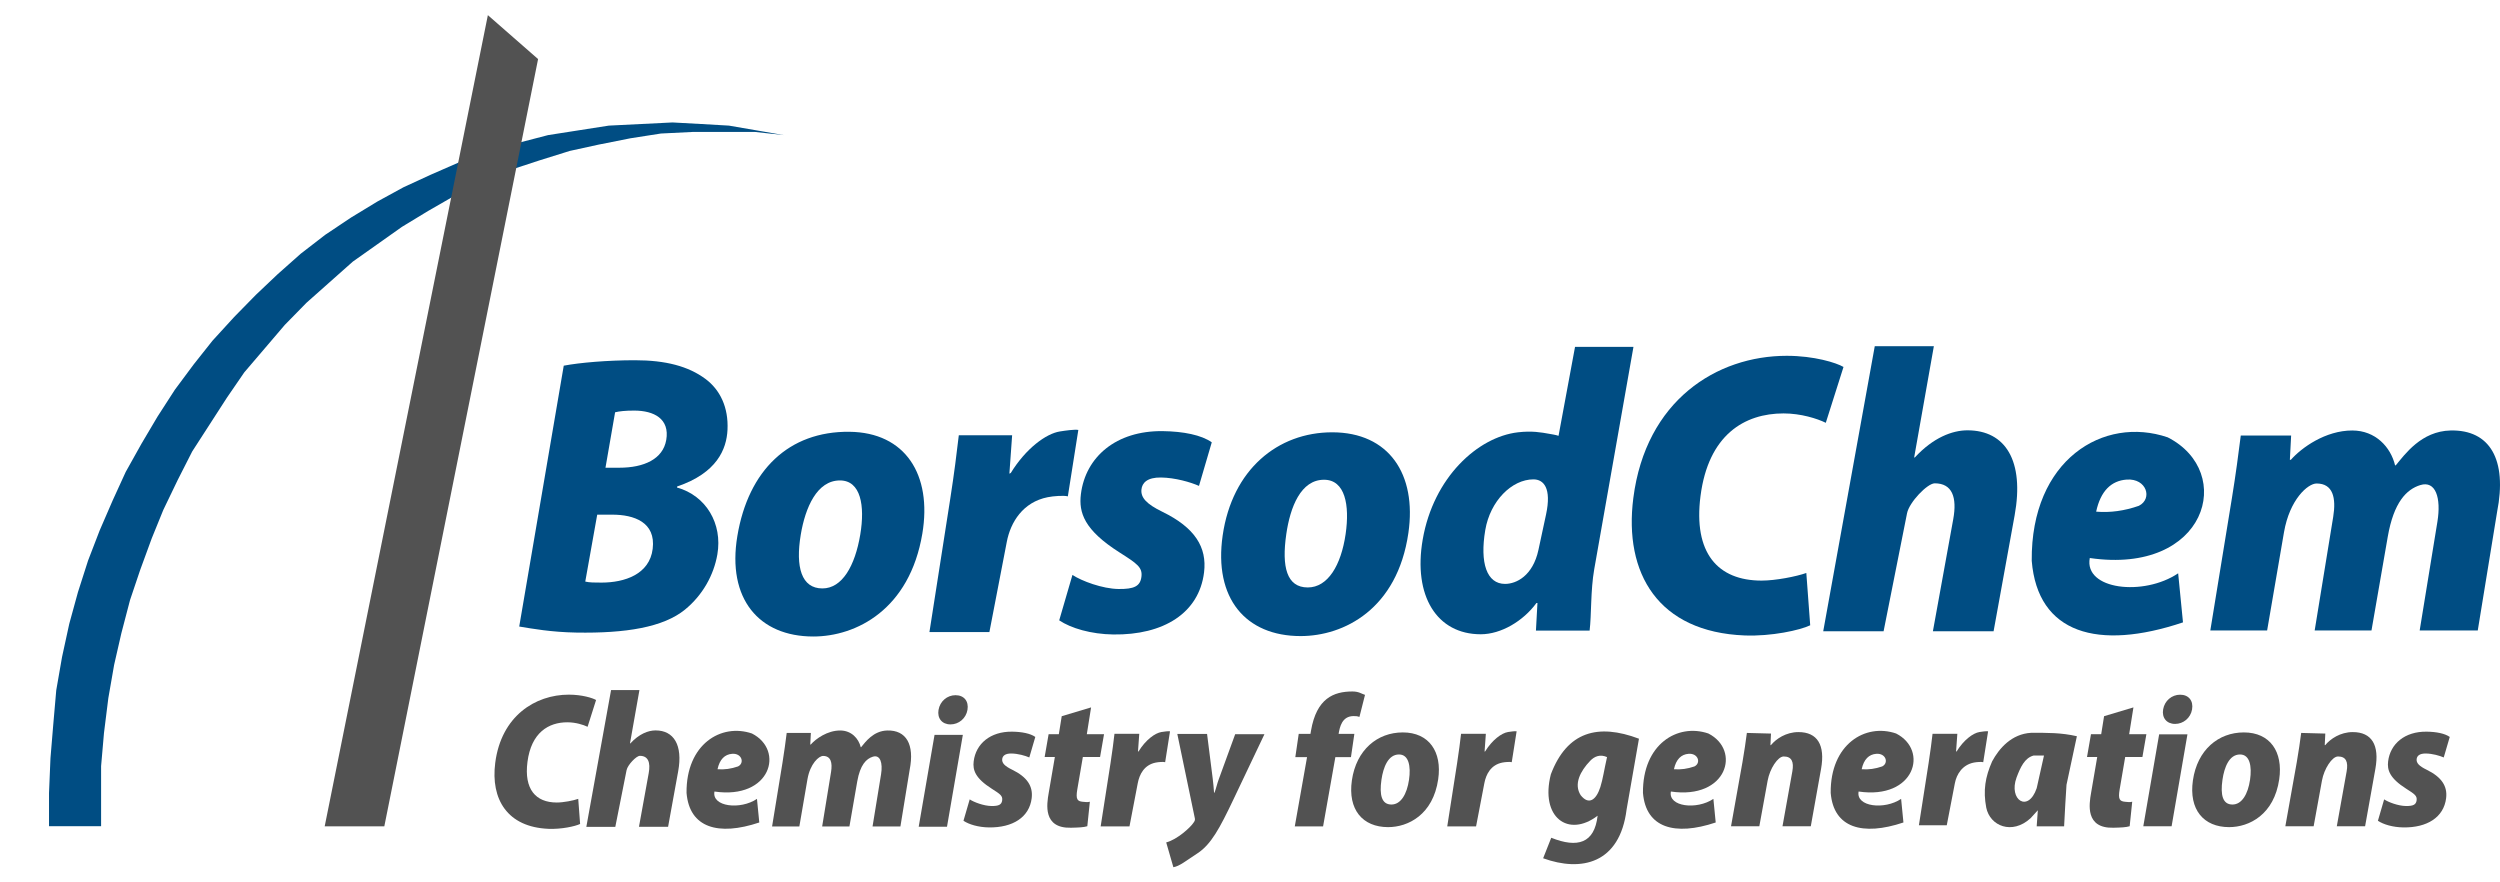
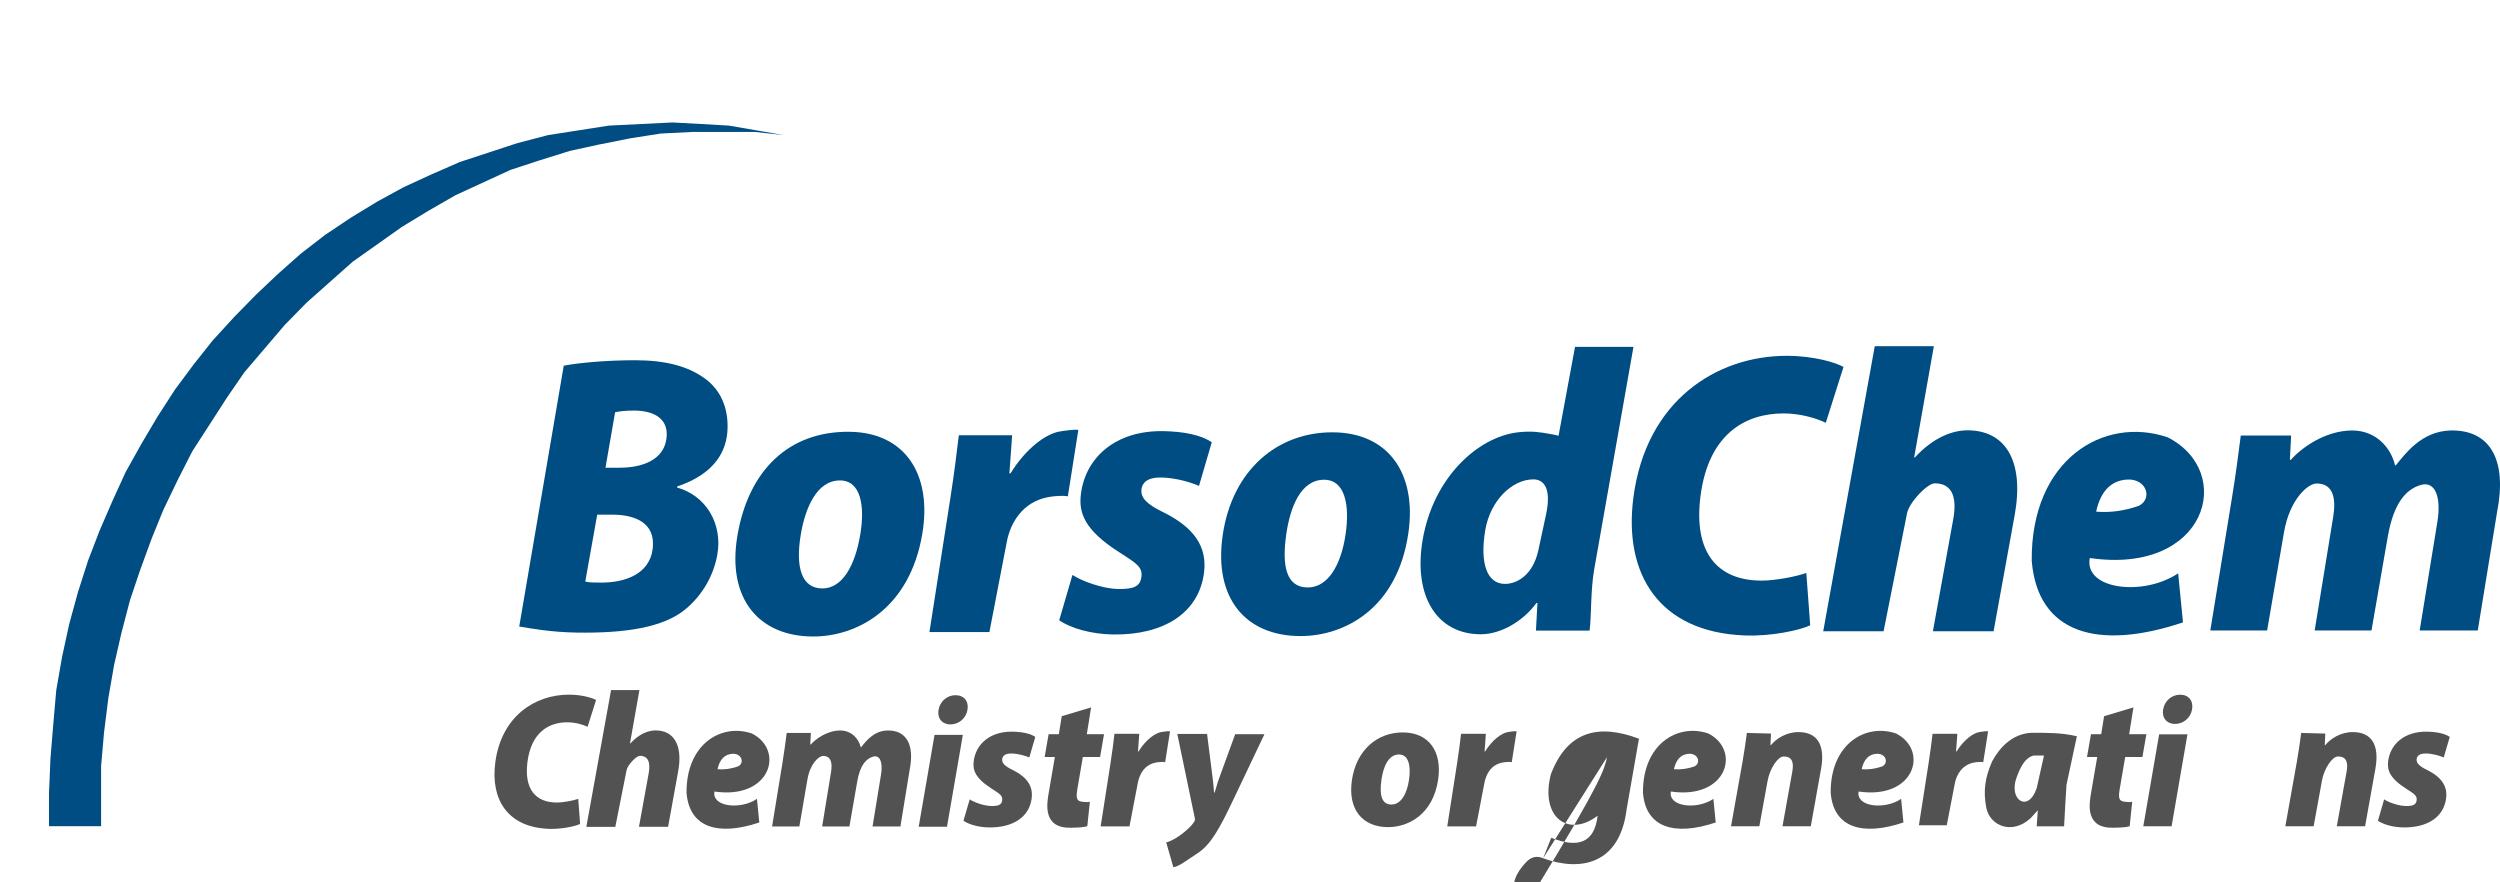
<svg xmlns="http://www.w3.org/2000/svg" version="1.1" id="Vrstva_1" x="0px" y="0px" viewBox="0 0 510 180" enable-background="new 0 0 510 180" xml:space="preserve">
  <g>
    <path fill-rule="evenodd" clip-rule="evenodd" fill="#004D83" d="M509.402,104.463c2.122-10.75-1.49-16.833-9.5-16.644   c-5.956,0.14-9.293,4.855-11.169,7.115h-0.136c-0.897-3.743-4.007-7.115-8.733-7.115c-5.48,0-10.342,3.508-12.526,5.98h-0.205   l0.258-4.943h-10.274c-0.473,3.743-1.027,7.98-1.799,12.711l-4.412,27.046h11.59l3.438-20.026c1.151-6.7,4.869-9.954,6.651-9.954   c3.356,0,4.021,2.936,3.388,6.818l-3.778,23.162h11.59l3.32-19.12c1.226-7.056,3.83-9.662,6.635-10.535   c3.136-0.974,4.287,2.604,3.492,7.481l-3.616,22.173h11.85L509.402,104.463z" />
    <path fill-rule="evenodd" clip-rule="evenodd" fill="#004D83" d="M410.984,105.141c2.023-11.143-1.878-17.356-9.618-17.356   c-3.082,0-6.988,1.468-10.741,5.539h-0.137l4.019-22.696h-12.055l-10.515,58.155h12.315l4.786-24.082   c0.444-2.235,4.143-6.103,5.65-6.103c3.562,0,4.588,2.831,3.772,7.33l-4.149,22.856h12.381L410.984,105.141z" />
    <path fill-rule="evenodd" clip-rule="evenodd" fill="#004D83" d="M368.489,116.887c-2.031,0.719-6.247,1.555-9.12,1.555   c-8.977,0-13.949-5.651-12.468-17.231c1.6-12.514,8.977-16.874,16.949-16.874c3.519,0,6.855,1.051,8.612,1.915l3.613-11.392   c-1.469-0.863-5.98-2.275-11.582-2.275c-14.292,0-28.749,9.097-31.296,29.02c-1.968,15.391,5.096,27.33,22.708,28.028   c5.458,0.216,11.328-1.08,13.377-2.076L368.489,116.887z" />
    <path fill-rule="evenodd" clip-rule="evenodd" fill="#004D83" d="M313.844,112.174c-1.14,5.306-4.526,6.943-6.809,6.943   c-3.737,0-5.178-4.263-4.035-11.005c1.003-5.908,5.399-10.32,9.828-10.32c2.076,0,3.725,1.777,2.57,7.152L313.844,112.174   L313.844,112.174z M333.227,70.76h-11.919l-3.366,18.15c-0.411-0.175-1.753-0.385-1.836-0.4c-1.716-0.311-3.582-0.652-6.447-0.319   c-8.202,0.954-17.24,9.209-19.427,21.874c-1.992,11.533,2.907,19.325,11.834,19.325c4.151,0,8.663-2.687,11.365-6.372h0.207   l-0.308,5.628h10.95c0.393-3.128,0.181-8.205,0.94-12.511L333.227,70.76z" />
    <path fill-rule="evenodd" clip-rule="evenodd" fill="#004D83" d="M274.51,108.934c-0.925,6.393-3.634,10.907-7.724,10.907   c-4.305,0-5.349-4.198-4.384-10.875c0.801-5.541,2.964-11.097,7.7-11.097C274.408,97.869,275.363,103.038,274.51,108.934   L274.51,108.934z M271.771,88.191c-11.122,0-20.401,7.601-22.344,21.027c-1.86,12.857,4.705,20.541,15.899,20.541   c8.825,0,19.735-5.482,21.986-21.039C289.05,96.715,283.324,88.191,271.771,88.191z" />
    <path fill-rule="evenodd" clip-rule="evenodd" fill="#004D83" d="M247.201,90.235c-2.114-1.503-5.793-2.227-9.982-2.285   c-9.534-0.131-15.774,5.27-16.715,12.849c-0.468,3.775,0.663,7.315,7.886,11.904c3.604,2.29,4.707,3.043,4.461,4.972   c-0.246,1.928-1.511,2.524-4.689,2.481c-3.25-0.045-7.516-1.629-9.383-2.871l-2.701,9.267c2.4,1.608,6.485,2.819,11.036,2.882   c10.256,0.14,17.498-4.369,18.514-12.666c0.629-5.138-1.873-9.131-8.489-12.355c-3.265-1.591-4.443-2.896-4.285-4.547   c0.131-1.362,1.178-2.493,3.995-2.455c2.89,0.04,6.032,0.956,7.744,1.713L247.201,90.235z" />
    <path fill-rule="evenodd" clip-rule="evenodd" fill="#004D83" d="M219.979,87.708c-0.742-0.143-2.61,0.128-3.76,0.308   c-2.809,0.439-6.933,3.449-10.026,8.479l-0.278,0.129l0.56-7.824h-10.88c-0.428,3.636-0.924,7.7-1.748,12.976l-4.242,27.164h12.232   l3.557-18.445c0.759-3.938,3.255-8.061,8.345-9.068c1.227-0.243,3.301-0.385,4.101-0.171L219.979,87.708z" />
    <path fill-rule="evenodd" clip-rule="evenodd" fill="#004D83" d="M175.493,109.054c-1.068,6.383-3.679,10.986-7.724,10.986   c-4.258,0-5.526-4.32-4.411-10.986c0.926-5.532,3.308-11.045,7.991-11.045C175.607,98.009,176.478,103.168,175.493,109.054   L175.493,109.054z M173.282,88.084c-12.364-0.13-20.618,7.85-22.861,21.254c-2.148,12.836,4.42,20.508,15.49,20.508   c8.728,0,19.649-5.472,22.249-21.005C190.165,96.856,184.706,88.204,173.282,88.084z" />
    <path fill-rule="evenodd" clip-rule="evenodd" fill="#004D83" d="M121.832,104.991h3.083c4.384,0,8.907,1.514,8.233,6.974   c-0.644,5.213-5.742,6.884-10.434,6.885c-1.437,0-2.466,0-3.32-0.208L121.832,104.991L121.832,104.991z M123.517,95.414   l1.963-11.308c0.858-0.208,2.047-0.347,3.896-0.347c4.042,0,7.28,1.683,6.538,5.992c-0.67,3.892-4.52,5.664-9.588,5.664H123.517   L123.517,95.414z M138.138,99.244c8.1-2.745,10.076-7.592,10.271-11.539c0.226-4.579-1.496-8.192-4.528-10.428   c-3.47-2.56-8.067-3.789-14.369-3.789c-5.548,0-11.249,0.487-14.508,1.112l-9.083,53.214c2.598,0.429,6.513,1.145,11.648,1.232   c10.09,0.172,17.758-1.076,22.184-4.7c3.577-2.929,5.859-7.013,6.589-11.253c1.078-6.256-2.293-11.974-8.239-13.643L138.138,99.244   z" />
    <path fill-rule="evenodd" clip-rule="evenodd" fill="#525252" d="M185.576,157.006c1.018-5.158-0.715-8.077-4.558-7.986   c-2.858,0.068-4.459,2.33-5.359,3.414h-0.066c-0.43-1.796-1.923-3.414-4.191-3.414c-2.63,0-4.963,1.684-6.011,2.87h-0.099   l0.124-2.372h-4.931c-0.227,1.796-0.493,3.829-0.863,6.099l-2.117,12.978h5.562l1.65-9.609c0.552-3.215,2.336-4.776,3.191-4.776   c1.611,0,1.93,1.409,1.626,3.272l-1.813,11.114h5.562l1.593-9.175c0.588-3.385,1.837-4.636,3.184-5.054   c1.504-0.468,2.057,1.249,1.676,3.589L178,168.594h5.686L185.576,157.006z" />
    <path fill-rule="evenodd" clip-rule="evenodd" fill="#525252" d="M287.443,159.054c-0.43,2.972-1.689,5.07-3.59,5.07   c-2.001,0-2.486-1.951-2.038-5.054c0.372-2.576,1.378-5.158,3.579-5.158C287.396,153.911,287.839,156.313,287.443,159.054   L287.443,159.054z M286.17,149.413c-5.169,0-9.482,3.533-10.384,9.773c-0.865,5.976,2.186,9.548,7.389,9.548   c4.102,0,9.173-2.548,10.22-9.779C294.201,153.375,291.54,149.413,286.17,149.413z" />
    <path fill-rule="evenodd" clip-rule="evenodd" fill="#525252" d="M211.202,150.335c-0.995-0.708-2.728-1.049-4.701-1.076   c-4.49-0.062-7.428,2.482-7.871,6.051c-0.221,1.778,0.312,3.445,3.714,5.606c1.697,1.078,2.217,1.433,2.101,2.341   s-0.711,1.189-2.208,1.168c-1.53-0.021-3.539-0.767-4.419-1.352l-1.272,4.364c1.13,0.757,3.054,1.327,5.197,1.357   c4.83,0.066,8.241-2.057,8.719-5.964c0.296-2.42-0.882-4.3-3.997-5.818c-1.538-0.749-2.093-1.364-2.018-2.141   c0.062-0.641,0.555-1.174,1.881-1.156c1.361,0.019,2.841,0.45,3.647,0.807L211.202,150.335z" />
    <path fill-rule="evenodd" clip-rule="evenodd" fill="#525252" d="M238.684,149.188c-0.345-0.067-1.213,0.06-1.747,0.143   c-1.306,0.204-3.223,1.603-4.66,3.941l-0.129,0.06l0.261-3.636h-5.058c-0.199,1.69-0.43,3.579-0.812,6.031l-2.004,12.853h5.881   l1.685-8.801c0.351-1.831,1.318-3.747,3.684-4.215c0.57-0.113,1.534-0.179,1.906-0.079L238.684,149.188z" />
    <path fill-rule="evenodd" clip-rule="evenodd" fill="#525252" d="M405.573,149.188c-0.345-0.067-1.213,0.06-1.747,0.143   c-1.305,0.204-3.222,1.603-4.66,3.941l-0.129,0.06l0.26-3.636h-5.057c-0.2,1.69-0.43,3.579-0.813,6.031l-1.971,12.625h5.685   l1.653-8.573c0.353-1.83,1.513-3.747,3.879-4.215c0.57-0.113,1.534-0.179,1.906-0.079L405.573,149.188z" />
-     <path fill-rule="evenodd" clip-rule="evenodd" fill="#525252" d="M459.012,159.054c-0.429,2.972-1.689,5.07-3.59,5.07   c-2.001,0-2.486-1.951-2.038-5.054c0.372-2.576,1.378-5.158,3.579-5.158C458.965,153.911,459.409,156.313,459.012,159.054   L459.012,159.054z M457.74,149.413c-5.17,0-9.482,3.533-10.385,9.773c-0.865,5.976,2.186,9.548,7.389,9.548   c4.102,0,9.173-2.548,10.22-9.779C465.77,153.375,463.109,149.413,457.74,149.413z" />
    <polygon fill-rule="evenodd" clip-rule="evenodd" fill="#525252" points="196.42,149.909 190.647,149.909 187.416,168.65    193.189,168.65  " />
    <path fill-rule="evenodd" clip-rule="evenodd" fill="#525252" d="M197.364,144.815c0.304-1.764-0.698-2.996-2.436-2.996   c-1.705,0-3.164,1.231-3.468,2.996c-0.293,1.698,0.703,2.963,2.441,2.963C195.573,147.778,197.059,146.579,197.364,144.815z" />
    <polygon fill-rule="evenodd" clip-rule="evenodd" fill="#525252" points="446.239,149.81 440.466,149.81 437.235,168.552    443.009,168.552  " />
    <path fill-rule="evenodd" clip-rule="evenodd" fill="#525252" d="M447.183,144.716c0.303-1.764-0.698-2.996-2.436-2.996   c-1.705,0-3.164,1.231-3.468,2.996c-0.293,1.698,0.702,2.963,2.441,2.963C445.393,147.679,446.879,146.481,447.183,144.716z" />
    <path fill-rule="evenodd" clip-rule="evenodd" fill="#525252" d="M251.979,149.776l-3.361,9.221   c-0.375,1.03-0.486,1.709-0.855,2.708h-0.098c-0.073-0.999-0.14-1.828-0.273-2.888l-1.15-9.09h-6.071l3.589,17.26   c0.082,0.396-0.164,0.662-0.271,0.832c-0.591,0.931-3.31,3.445-5.581,4.034l1.46,5.058c1.248-0.199,2.522-1.273,4.911-2.828   c2.771-1.803,4.542-5.106,7.339-10.991l6.33-13.316H251.979z" />
    <path fill-rule="evenodd" clip-rule="evenodd" fill="#525252" d="M216.002,149.777h-2.085l-0.809,4.651h2.084l-1.262,7.367   c-0.379,2.212-1.235,7.209,4.556,7.063c1.54-0.039,2.563-0.07,3.326-0.308l0.52-4.999c-0.515,0.133-0.826,0.072-1.448,0.012   c-1.092-0.105-1.465-0.475-1.119-2.5l1.136-6.635h3.513l0.809-4.651h-3.513l0.872-5.467l-5.989,1.794L216.002,149.777z" />
    <path fill-rule="evenodd" clip-rule="evenodd" fill="#525252" d="M499.75,150.335c-0.995-0.708-2.727-1.049-4.701-1.076   c-4.49-0.062-7.428,2.482-7.872,6.051c-0.221,1.778,0.313,3.445,3.714,5.606c1.698,1.078,2.217,1.433,2.101,2.341   c-0.116,0.908-0.711,1.189-2.208,1.168c-1.531-0.021-3.54-0.767-4.419-1.352l-1.272,4.364c1.13,0.757,3.054,1.327,5.197,1.357   c4.83,0.066,8.24-2.057,8.719-5.964c0.297-2.42-0.881-4.3-3.997-5.818c-1.538-0.749-2.092-1.364-2.018-2.141   c0.061-0.641,0.555-1.174,1.881-1.156c1.361,0.019,2.841,0.45,3.647,0.807L499.75,150.335z" />
-     <path fill-rule="evenodd" clip-rule="evenodd" fill="#525252" d="M267.333,149.711h-2.395l-0.695,4.749h2.395l-2.502,14.124h5.773   l2.502-14.124h3.183l0.695-4.749h-3.215c0.241-1.398,0.681-3.632,3.075-3.632c0.656,0,0.741,0.035,1.178,0.168l1.135-4.494   c-0.747-0.233-1.248-0.692-2.56-0.692c-3.838,0-7.32,1.393-8.455,7.984L267.333,149.711z" />
    <path fill-rule="evenodd" clip-rule="evenodd" fill="#525252" d="M309.391,149.188c-0.345-0.067-1.213,0.06-1.748,0.143   c-1.305,0.204-3.222,1.603-4.66,3.941l-0.129,0.06l0.26-3.636h-5.057c-0.199,1.69-0.43,3.579-0.812,6.031l-2.004,12.853h5.88   l1.686-8.801c0.351-1.831,1.318-3.747,3.683-4.215c0.57-0.113,1.534-0.179,1.907-0.079L309.391,149.188z" />
    <path fill-rule="evenodd" clip-rule="evenodd" fill="#525252" d="M428.644,149.777h-2.085l-0.81,4.651h2.085l-1.262,7.367   c-0.379,2.212-1.235,7.209,4.555,7.063c1.54-0.039,2.563-0.07,3.326-0.308l0.519-4.999c-0.515,0.133-0.826,0.072-1.448,0.012   c-1.092-0.105-1.465-0.475-1.119-2.5l1.135-6.635h3.513l0.81-4.651h-3.513l0.872-5.467l-5.989,1.794L428.644,149.777z" />
    <path fill-rule="evenodd" clip-rule="evenodd" fill="#525252" d="M371.498,156.841c0.869-4.855-0.741-7.495-4.612-7.495   c-2.558,0-4.581,1.4-5.62,2.665h-0.098l0.113-2.363l-4.921-0.131c-0.238,1.764-0.505,3.765-0.901,5.992l-2.328,13.043h5.773   l1.699-9.325c0.436-2.393,2.058-4.908,3.272-4.908c1.641,0,2.111,1.094,1.76,3.054l-2.006,11.179h5.773L371.498,156.841z" />
    <path fill-rule="evenodd" clip-rule="evenodd" fill="#525252" d="M484.577,156.841c0.87-4.855-0.74-7.495-4.611-7.495   c-2.558,0-4.582,1.4-5.62,2.665h-0.098l0.113-2.363l-4.921-0.131c-0.239,1.764-0.505,3.765-0.902,5.992l-2.328,13.043h5.773   l1.698-9.325c0.435-2.393,2.058-4.908,3.271-4.908c1.641,0,2.111,1.094,1.76,3.054l-2.006,11.179h5.773L484.577,156.841z" />
    <path fill-rule="evenodd" clip-rule="evenodd" fill="#525252" d="M415.485,168.568l0.233-3.274l-1.488,1.63   c-3.757,3.44-8.277,1.591-9.036-2.17c-0.654-3.464-0.219-6.222,1.199-9.43c1.423-2.642,3.959-5.606,7.968-5.831   c3.322,0,6.08-0.042,9.322,0.698l-2.117,9.91l-0.246,3.96l-0.241,4.506H415.485L415.485,168.568z M416.974,154.126h-0.131h-1.982   c-1.829,0.487-2.686,2.373-3.485,4.488c-1.676,4.557,2.356,7.294,4.111,2.175L416.974,154.126z" />
    <path fill-rule="evenodd" clip-rule="evenodd" fill="#525252" d="M138.351,157.331c0.971-5.347-0.901-8.328-4.615-8.328   c-1.479,0-3.353,0.704-5.154,2.658h-0.065l1.928-10.891h-5.785l-5.045,27.905h5.91l2.296-11.556   c0.213-1.072,1.988-2.929,2.711-2.929c1.709,0,2.201,1.358,1.81,3.517l-1.991,10.967h5.941L138.351,157.331z" />
    <path fill-rule="evenodd" clip-rule="evenodd" fill="#525252" d="M117.96,162.967c-0.975,0.345-2.998,0.746-4.376,0.746   c-4.308,0-6.693-2.712-5.983-8.268c0.767-6.005,4.308-8.097,8.133-8.097c1.688,0,3.289,0.504,4.132,0.919l1.734-5.466   c-0.705-0.414-2.869-1.092-5.557-1.092c-6.858,0-13.795,4.365-15.017,13.925c-0.944,7.385,2.445,13.114,10.897,13.449   c2.619,0.103,5.436-0.519,6.419-0.997L117.96,162.967z" />
    <path fill-rule="evenodd" clip-rule="evenodd" fill="#525252" d="M154.421,162.971l0.473,4.815   c-8.343,2.797-14.254,1.11-14.84-6.038c-0.09-9.932,7.054-14.26,13.342-12.115c6.709,3.414,3.832,13.518-7.646,11.839   C145.161,164.587,151.037,165.255,154.421,162.971L154.421,162.971z M146.375,156.922c1.395,0.117,2.791-0.085,4.188-0.572   c1.376-0.691,0.769-2.713-1.192-2.575C147.854,153.887,146.813,154.891,146.375,156.922z" />
    <path fill-rule="evenodd" clip-rule="evenodd" fill="#525252" d="M349.531,162.971l0.473,4.815   c-8.343,2.797-14.254,1.11-14.84-6.038c-0.09-9.932,7.054-14.26,13.342-12.115c6.709,3.414,3.832,13.518-7.647,11.839   C340.27,164.587,346.146,165.255,349.531,162.971L349.531,162.971z M341.484,156.922c1.396,0.117,2.791-0.085,4.188-0.572   c1.376-0.691,0.769-2.713-1.192-2.575C342.964,153.887,341.922,154.891,341.484,156.922z" />
    <path fill-rule="evenodd" clip-rule="evenodd" fill="#525252" d="M387.828,162.971l0.473,4.815   c-8.342,2.797-14.254,1.11-14.84-6.038c-0.09-9.932,7.054-14.26,13.342-12.115c6.709,3.414,3.833,13.518-7.647,11.839   C378.567,164.587,384.444,165.255,387.828,162.971L387.828,162.971z M379.782,156.922c1.395,0.117,2.791-0.085,4.188-0.572   c1.375-0.691,0.769-2.713-1.192-2.575C381.261,153.887,380.22,154.891,379.782,156.922z" />
    <path fill-rule="evenodd" clip-rule="evenodd" fill="#004D83" d="M444.345,116.953l0.984,10.011   c-17.347,5.815-29.639,2.308-30.856-12.555c-0.188-20.652,14.666-29.651,27.741-25.192c13.95,7.1,7.969,28.107-15.899,24.617   C425.089,120.315,437.307,121.702,444.345,116.953L444.345,116.953z M427.614,104.378c2.901,0.244,5.803-0.175,8.708-1.19   c2.86-1.436,1.6-5.641-2.48-5.354C430.69,98.066,428.525,100.153,427.614,104.378z" />
-     <path fill-rule="evenodd" clip-rule="evenodd" fill="#525252" d="M314.799,175.086l1.655-4.183c5.37,2.151,8.818,1.138,9.459-4.499   c-5.952,4.56-11.785,0.361-9.538-8.446c3.31-8.737,9.617-10.415,17.973-7.261l-2.523,14.444   C330.437,176.224,322.573,177.908,314.799,175.086L314.799,175.086z M327.836,154.448c-1.366-0.613-2.528-0.197-3.448,0.77   c-1.999,2.088-3.387,4.744-1.921,7.015c1.625,2.036,3.133,1.029,4.007-1.68C326.973,159.003,327.277,156.893,327.836,154.448z" />
+     <path fill-rule="evenodd" clip-rule="evenodd" fill="#525252" d="M314.799,175.086l1.655-4.183c5.37,2.151,8.818,1.138,9.459-4.499   c-5.952,4.56-11.785,0.361-9.538-8.446c3.31-8.737,9.617-10.415,17.973-7.261l-2.523,14.444   C330.437,176.224,322.573,177.908,314.799,175.086L314.799,175.086z c-1.366-0.613-2.528-0.197-3.448,0.77   c-1.999,2.088-3.387,4.744-1.921,7.015c1.625,2.036,3.133,1.029,4.007-1.68C326.973,159.003,327.277,156.893,327.836,154.448z" />
    <polygon fill-rule="evenodd" clip-rule="evenodd" fill="#004D83" points="137.192,24.98 137.192,24.98 130.699,25.302    124.207,25.625 118.01,26.592 111.813,27.561 105.615,29.174 99.713,31.11 93.811,33.045 87.909,35.626 82.302,38.207    76.99,41.111 71.678,44.338 66.366,47.886 61.349,51.758 56.627,55.952 52.201,60.146 47.774,64.663 43.348,69.503 39.511,74.342    35.674,79.504 32.133,84.989 28.887,90.474 25.641,96.281 22.985,102.088 20.329,108.218 17.968,114.348 15.902,120.801    14.131,127.254 12.656,134.029 11.476,140.804 10.885,147.579 10.295,154.677 10,161.775 10,161.775 10,168.55 20.624,168.55    20.624,168.55 20.624,163.388 20.624,163.388 20.624,156.29 21.214,149.515 22.1,142.417 23.28,135.642 24.755,129.189    26.526,122.414 28.592,116.284 30.953,109.831 33.314,104.024 36.265,97.894 39.216,92.087 42.757,86.602 46.298,81.117    49.84,75.955 53.972,71.116 58.103,66.276 62.529,61.759 67.251,57.565 71.973,53.371 76.99,49.822 82.007,46.273 87.319,43.047    92.926,39.82 98.533,37.239 104.14,34.658 110.042,32.723 116.239,30.787 122.141,29.496 128.634,28.205 134.831,27.238    141.323,26.916 147.816,26.916 147.816,26.916 154.013,26.916 159.916,27.561 159.916,27.561 154.308,26.592 148.701,25.625    143.094,25.302 137.192,24.98  " />
-     <polygon fill-rule="evenodd" clip-rule="evenodd" fill="#525252" points="78.4,168.576 109.769,12.052 99.525,3.09 66.236,168.576     " />
  </g>
</svg>